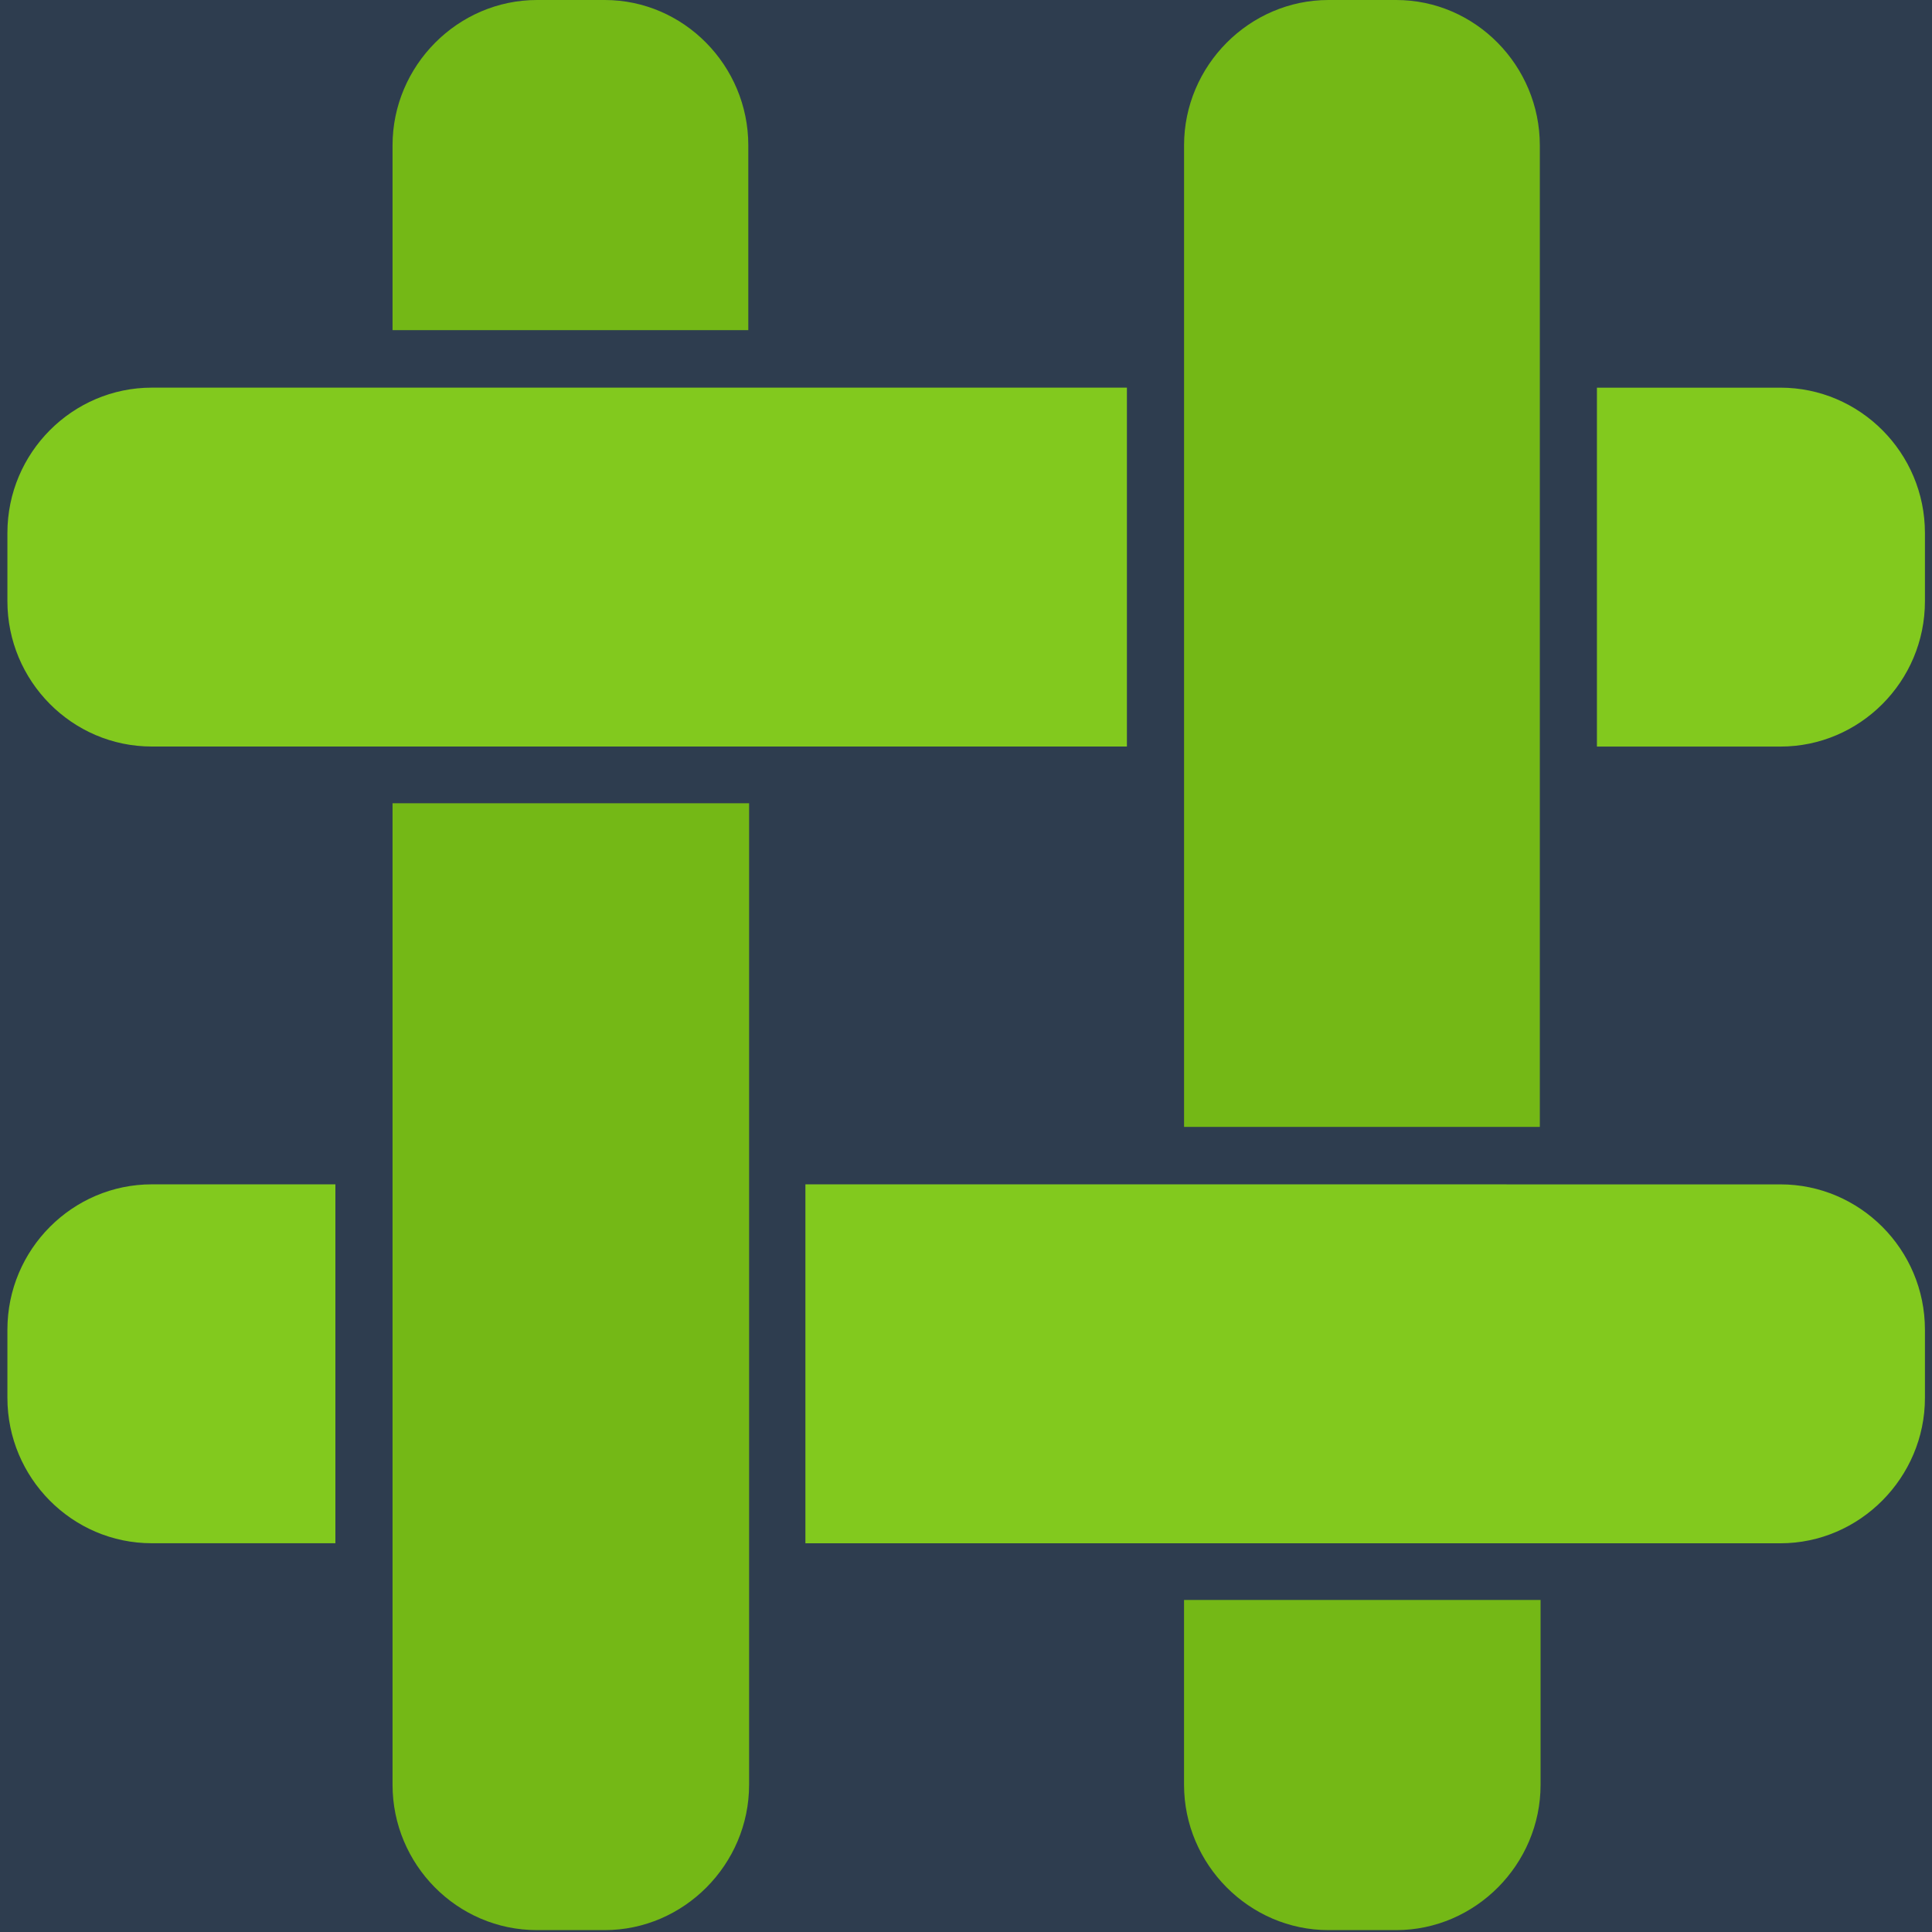
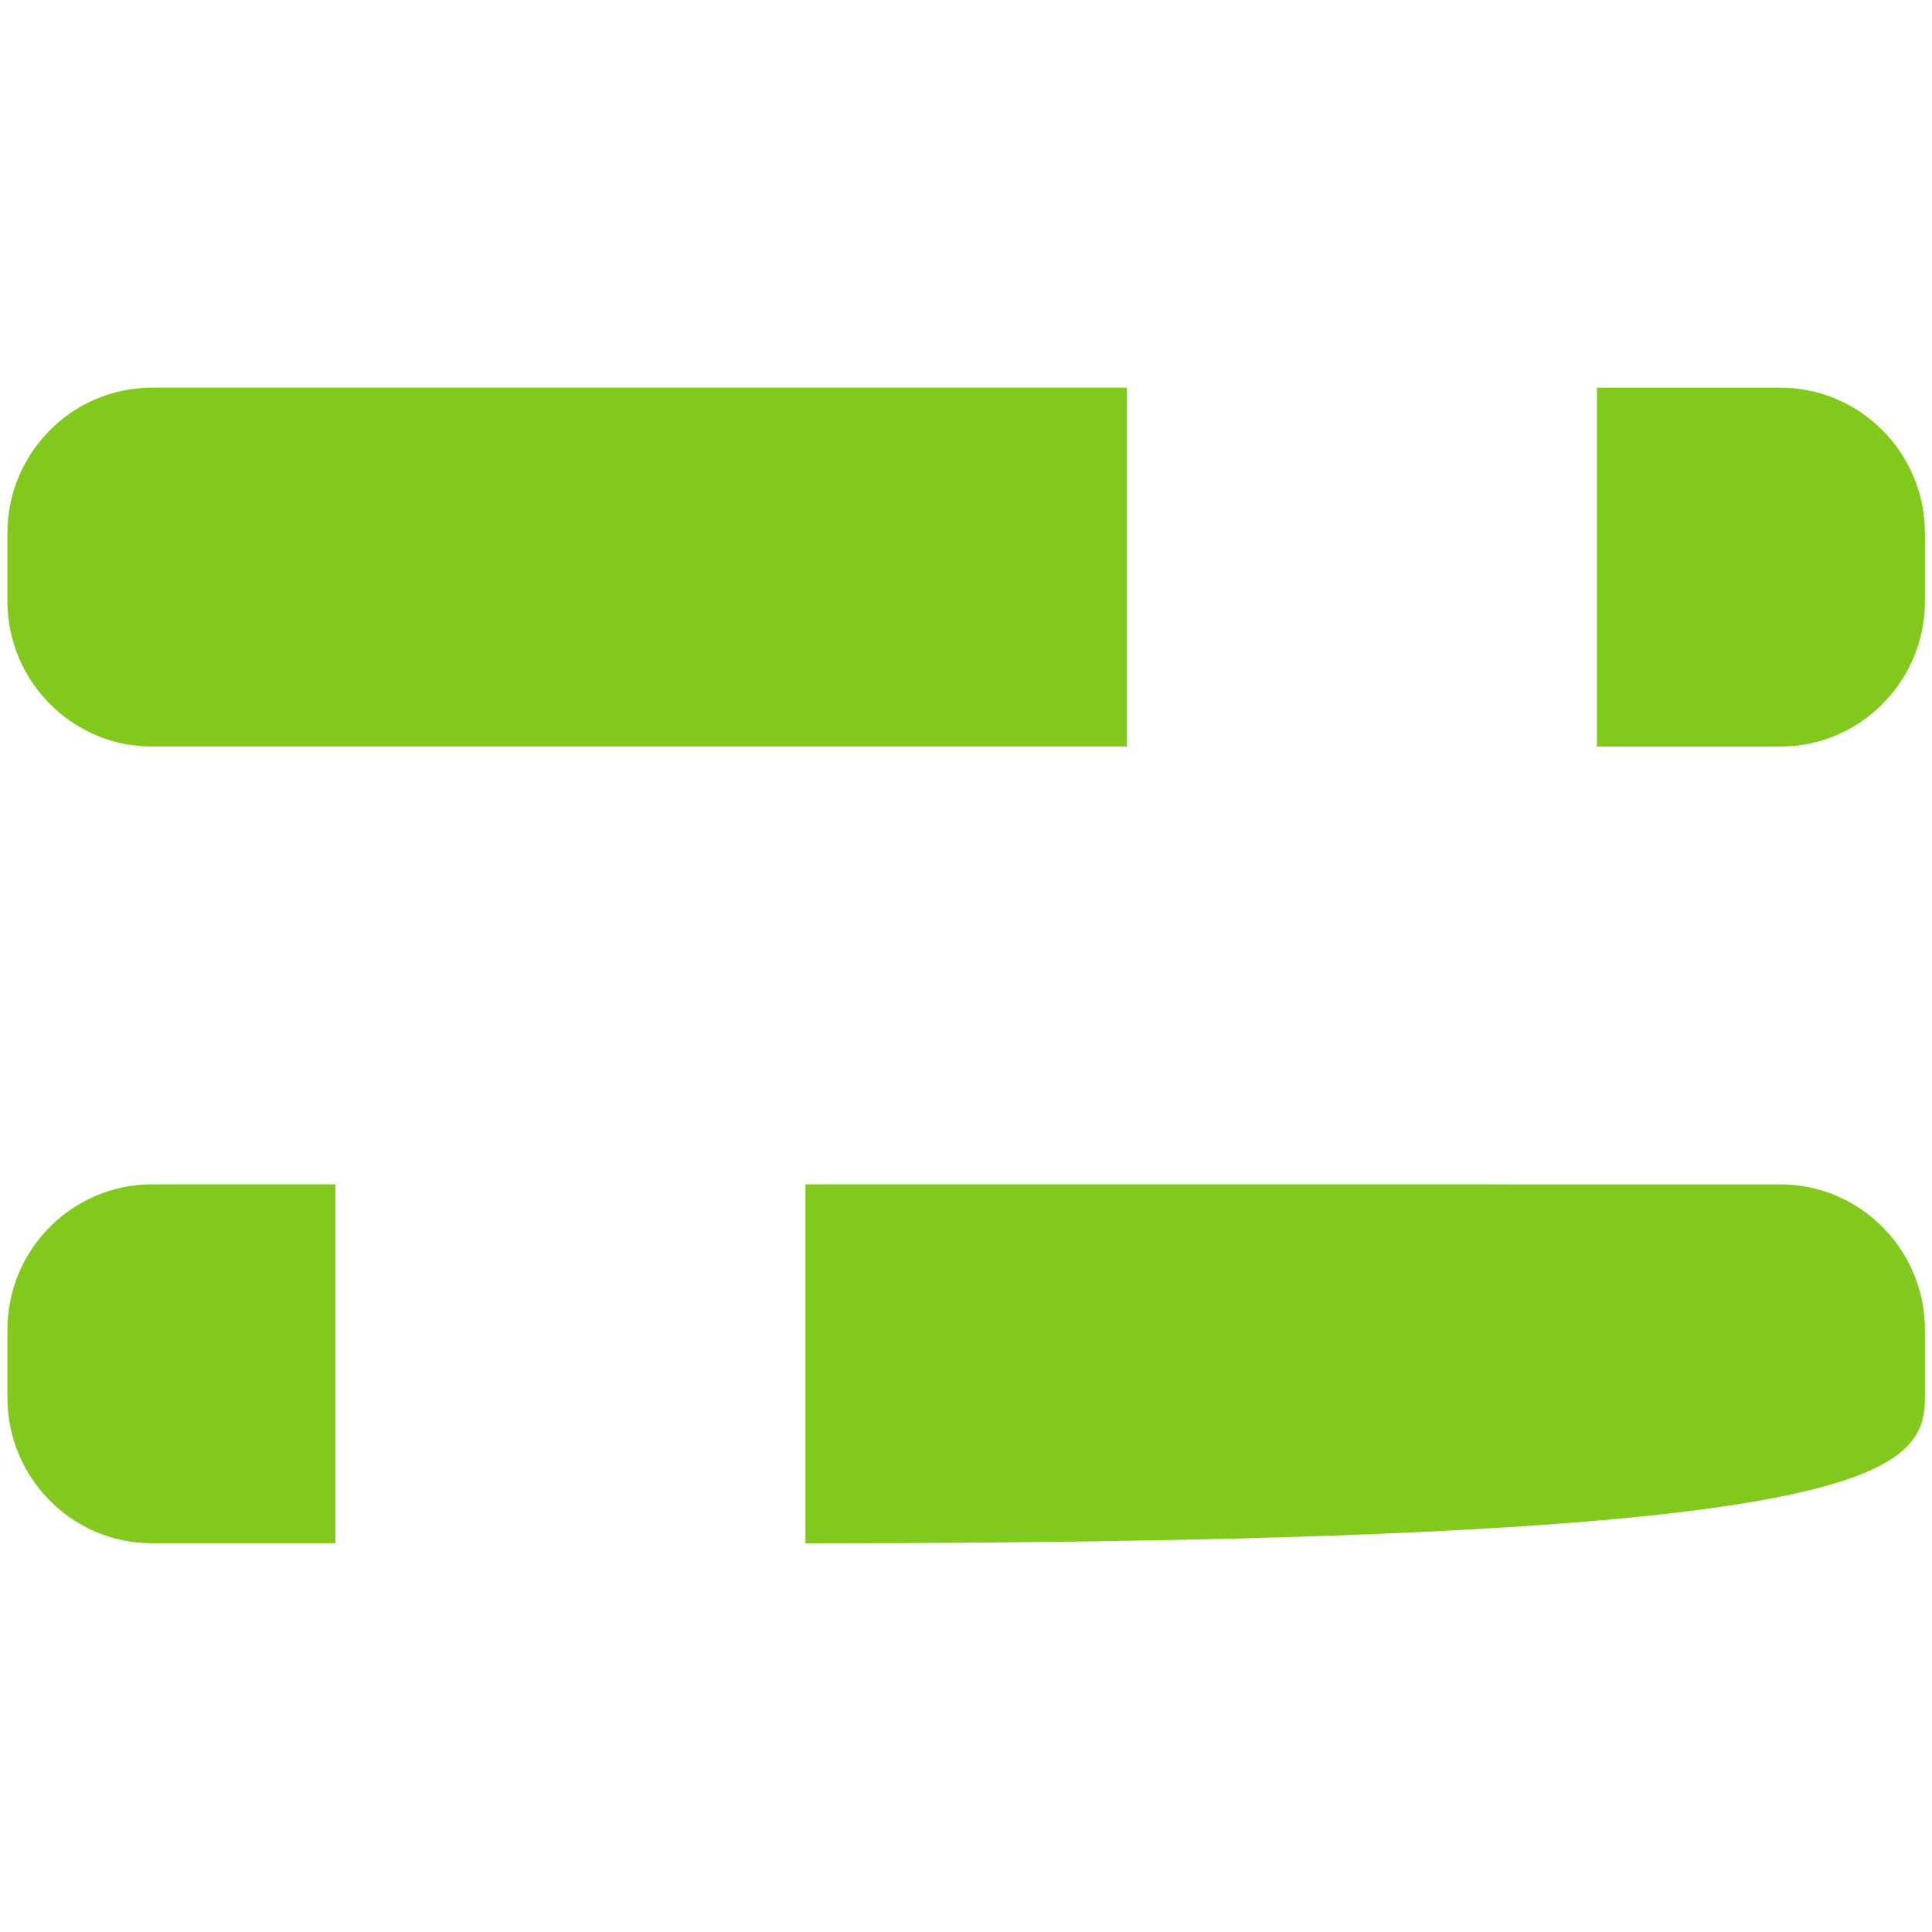
<svg xmlns="http://www.w3.org/2000/svg" xmlns:ns1="http://sodipodi.sourceforge.net/DTD/sodipodi-0.dtd" xmlns:ns2="http://www.inkscape.org/namespaces/inkscape" width="90" height="90" viewBox="0 0 90 90" fill="none" version="1.1" id="svg6" ns1:docname="briar_icon_color_bg.svg" ns2:export-filename="/home/anxhelo/briar-styleguide/static/images/briar_icon_color_bg.png" ns2:export-xdpi="320" ns2:export-ydpi="320" ns2:version="0.92.4 (unknown)">
  <defs id="defs10" />
  <ns1:namedview pagecolor="#ffffff" bordercolor="#666666" borderopacity="1" objecttolerance="10" gridtolerance="10" guidetolerance="10" ns2:pageopacity="0" ns2:pageshadow="2" ns2:window-width="1366" ns2:window-height="717" id="namedview8" showgrid="false" ns2:zoom="2.6222222" ns2:cx="45" ns2:cy="45" ns2:window-x="0" ns2:window-y="0" ns2:window-maximized="1" ns2:current-layer="svg6" ns2:snap-page="true" />
-   <rect style="opacity:1;fill:#2e3d4f;fill-opacity:1;stroke:none;stroke-width:1.051;stroke-linecap:square;stroke-linejoin:miter;stroke-miterlimit:4;stroke-dasharray:none;stroke-opacity:1;paint-order:markers stroke fill" id="rect884" width="90" height="90" x="0" y="0" />
-   <path d="M25.014 0C21.326 0 18.286 3.06 18.286 6.772V15.38H34.859V6.772C34.859 3.06 31.856 0 28.169 0H25.014ZM61.886 0C58.198 0 55.158 3.06 55.158 6.772V52.494H71.731V6.772C71.731 3.06 68.728 0 65.04 0H61.886ZM18.286 37.418V83.14C18.286 86.852 21.29 89.912 25.014 89.912H28.169C31.856 89.912 34.896 86.852 34.896 83.14V37.418H18.286ZM55.157 74.532V83.14C55.157 86.852 58.198 89.912 61.884 89.912H65.039C68.726 89.912 71.766 86.852 71.766 83.14V74.532C71.768 74.532 55.157 74.532 55.157 74.532Z" fill="#74B816" id="path2" />
-   <path d="M7.072 18.058C3.385 18.058 0.345 21.081 0.345 24.829V28.005C0.345 31.716 3.348 34.776 7.072 34.776H52.496V18.058H7.072ZM74.391 18.058V34.778H82.943C86.631 34.778 89.671 31.755 89.671 28.006V24.831C89.671 21.082 86.631 18.059 82.943 18.059H74.391V18.058ZM7.072 55.171C3.385 55.171 0.345 58.194 0.345 61.943V65.118C0.345 68.83 3.348 71.89 7.072 71.89H15.624V55.171H7.072ZM37.519 55.171V71.892H82.943C86.631 71.892 89.671 68.83 89.671 65.12V61.945C89.671 58.196 86.631 55.173 82.943 55.173L37.519 55.171Z" fill="#82C91E" id="path4" />
+   <path d="M7.072 18.058C3.385 18.058 0.345 21.081 0.345 24.829V28.005C0.345 31.716 3.348 34.776 7.072 34.776H52.496V18.058H7.072ZM74.391 18.058V34.778H82.943C86.631 34.778 89.671 31.755 89.671 28.006V24.831C89.671 21.082 86.631 18.059 82.943 18.059H74.391V18.058ZM7.072 55.171C3.385 55.171 0.345 58.194 0.345 61.943V65.118C0.345 68.83 3.348 71.89 7.072 71.89H15.624V55.171H7.072ZM37.519 55.171V71.892C86.631 71.892 89.671 68.83 89.671 65.12V61.945C89.671 58.196 86.631 55.173 82.943 55.173L37.519 55.171Z" fill="#82C91E" id="path4" />
</svg>